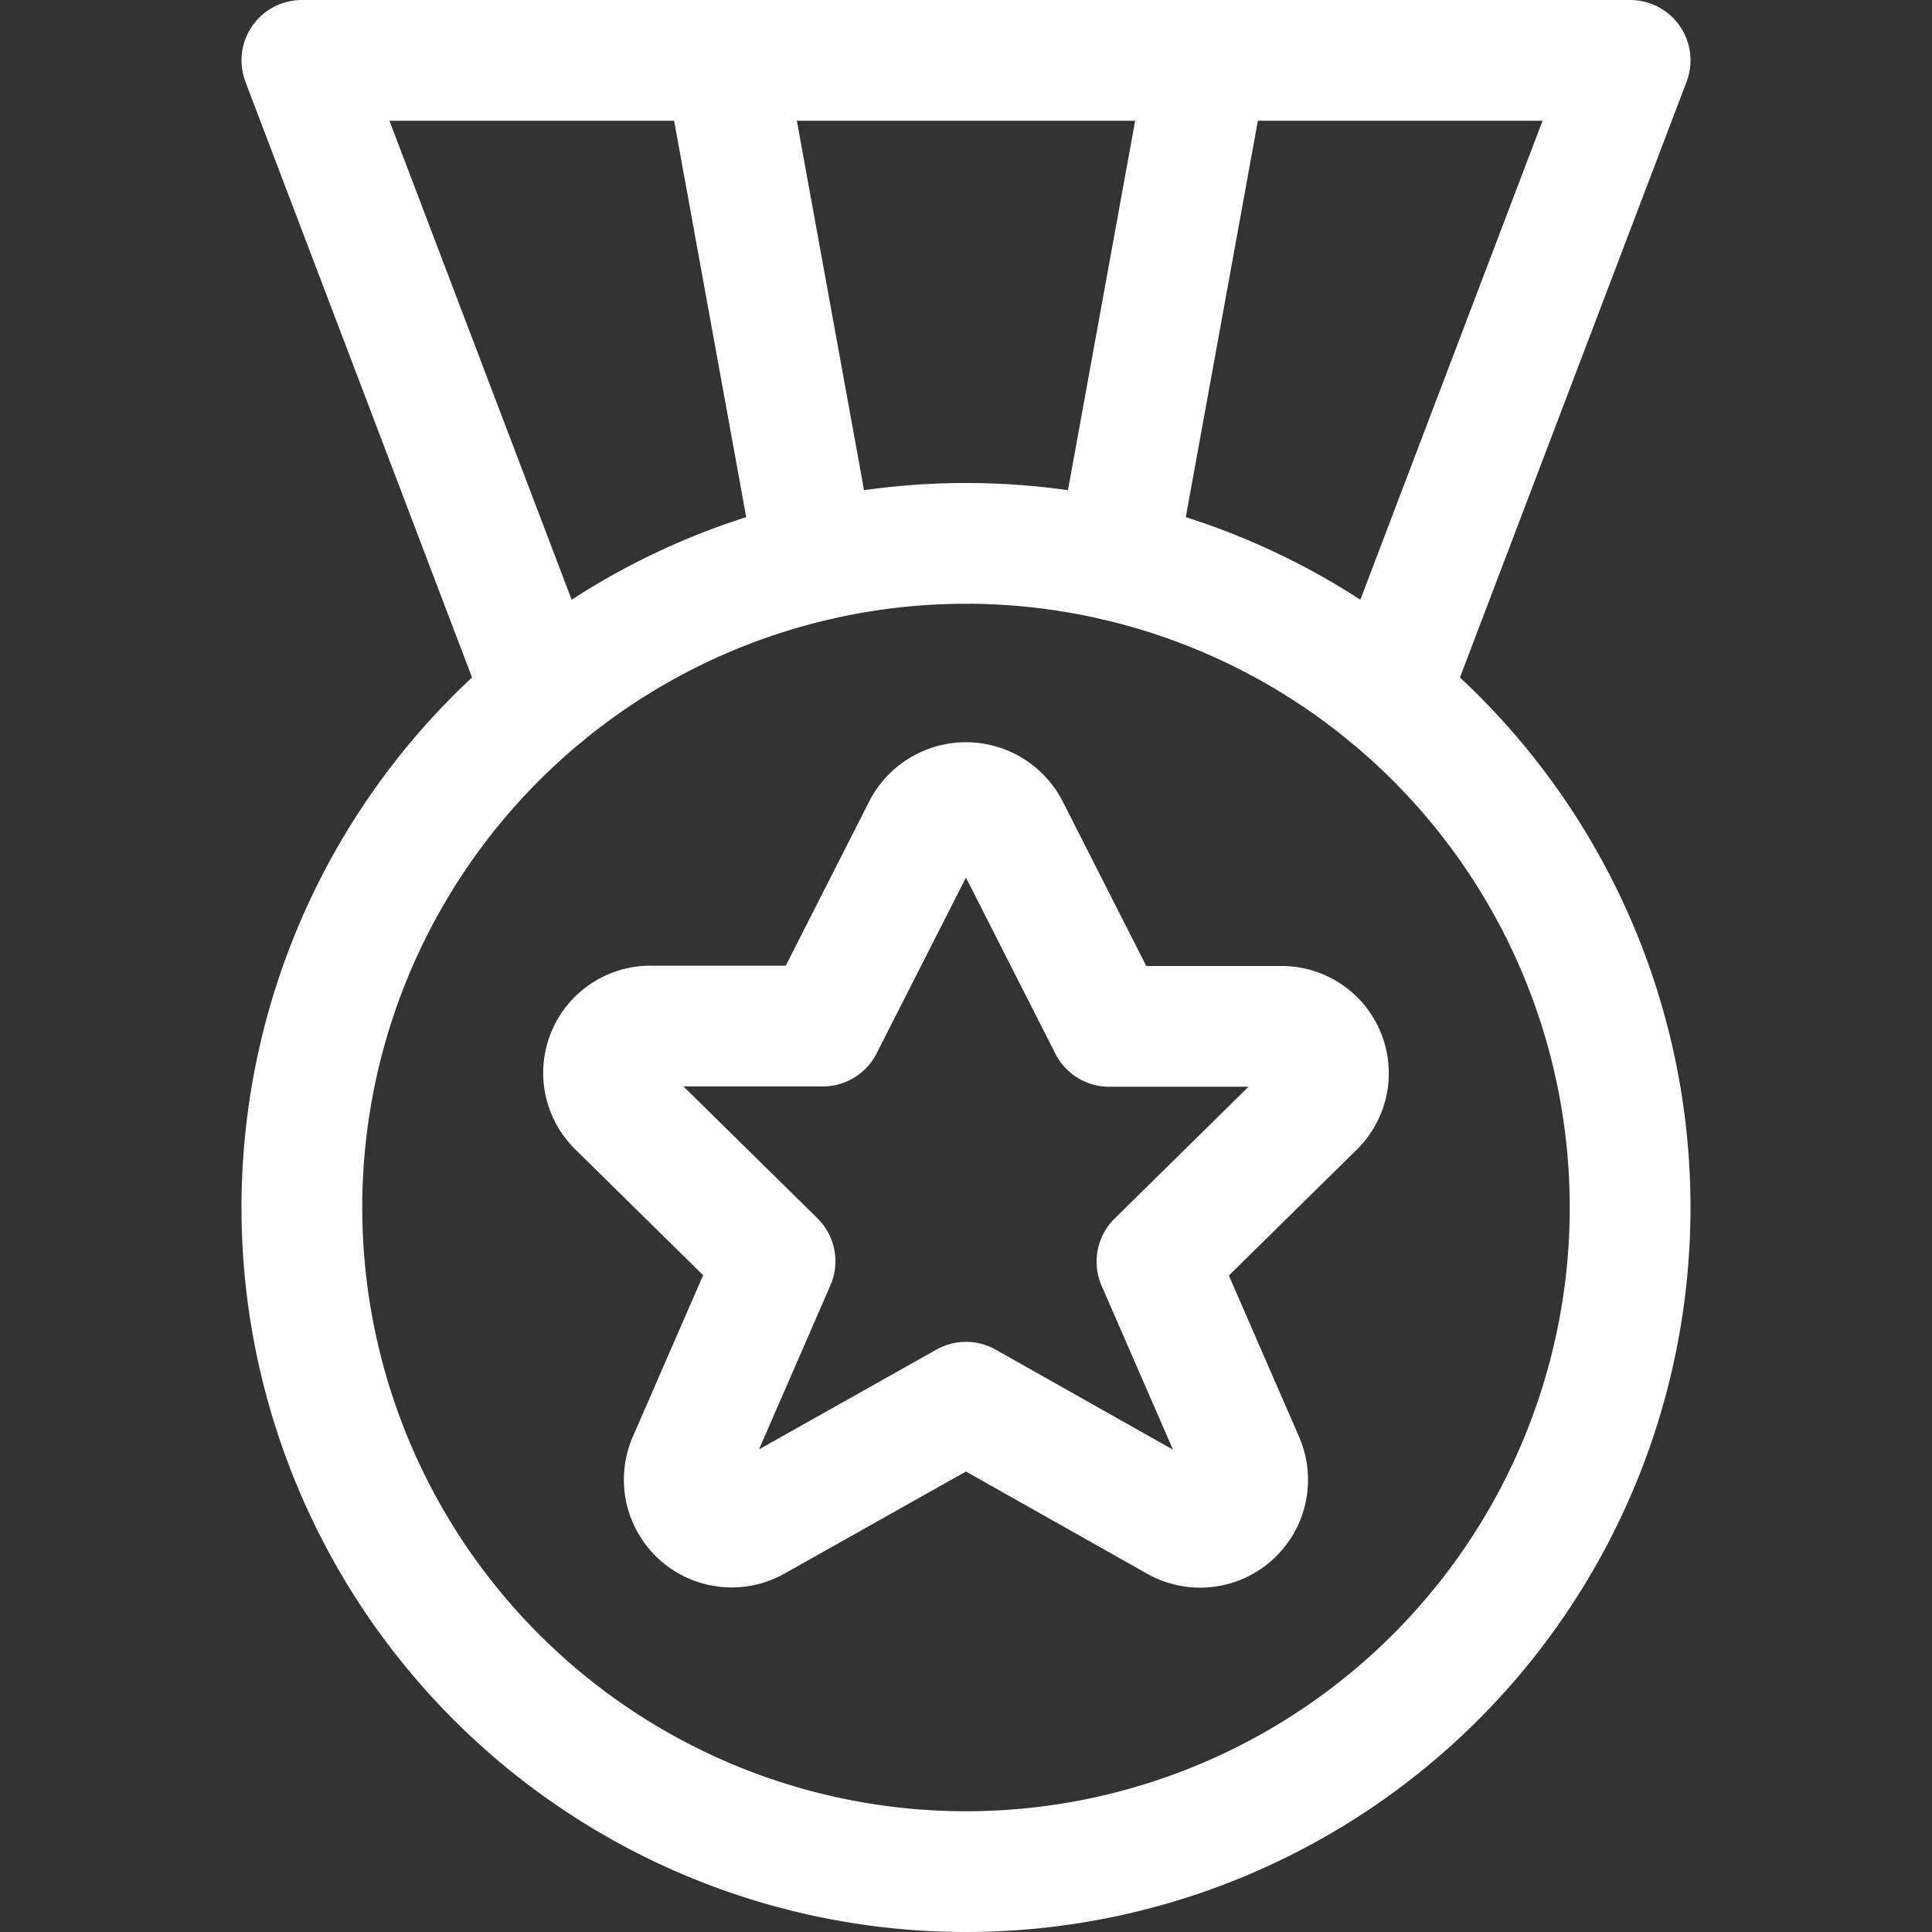
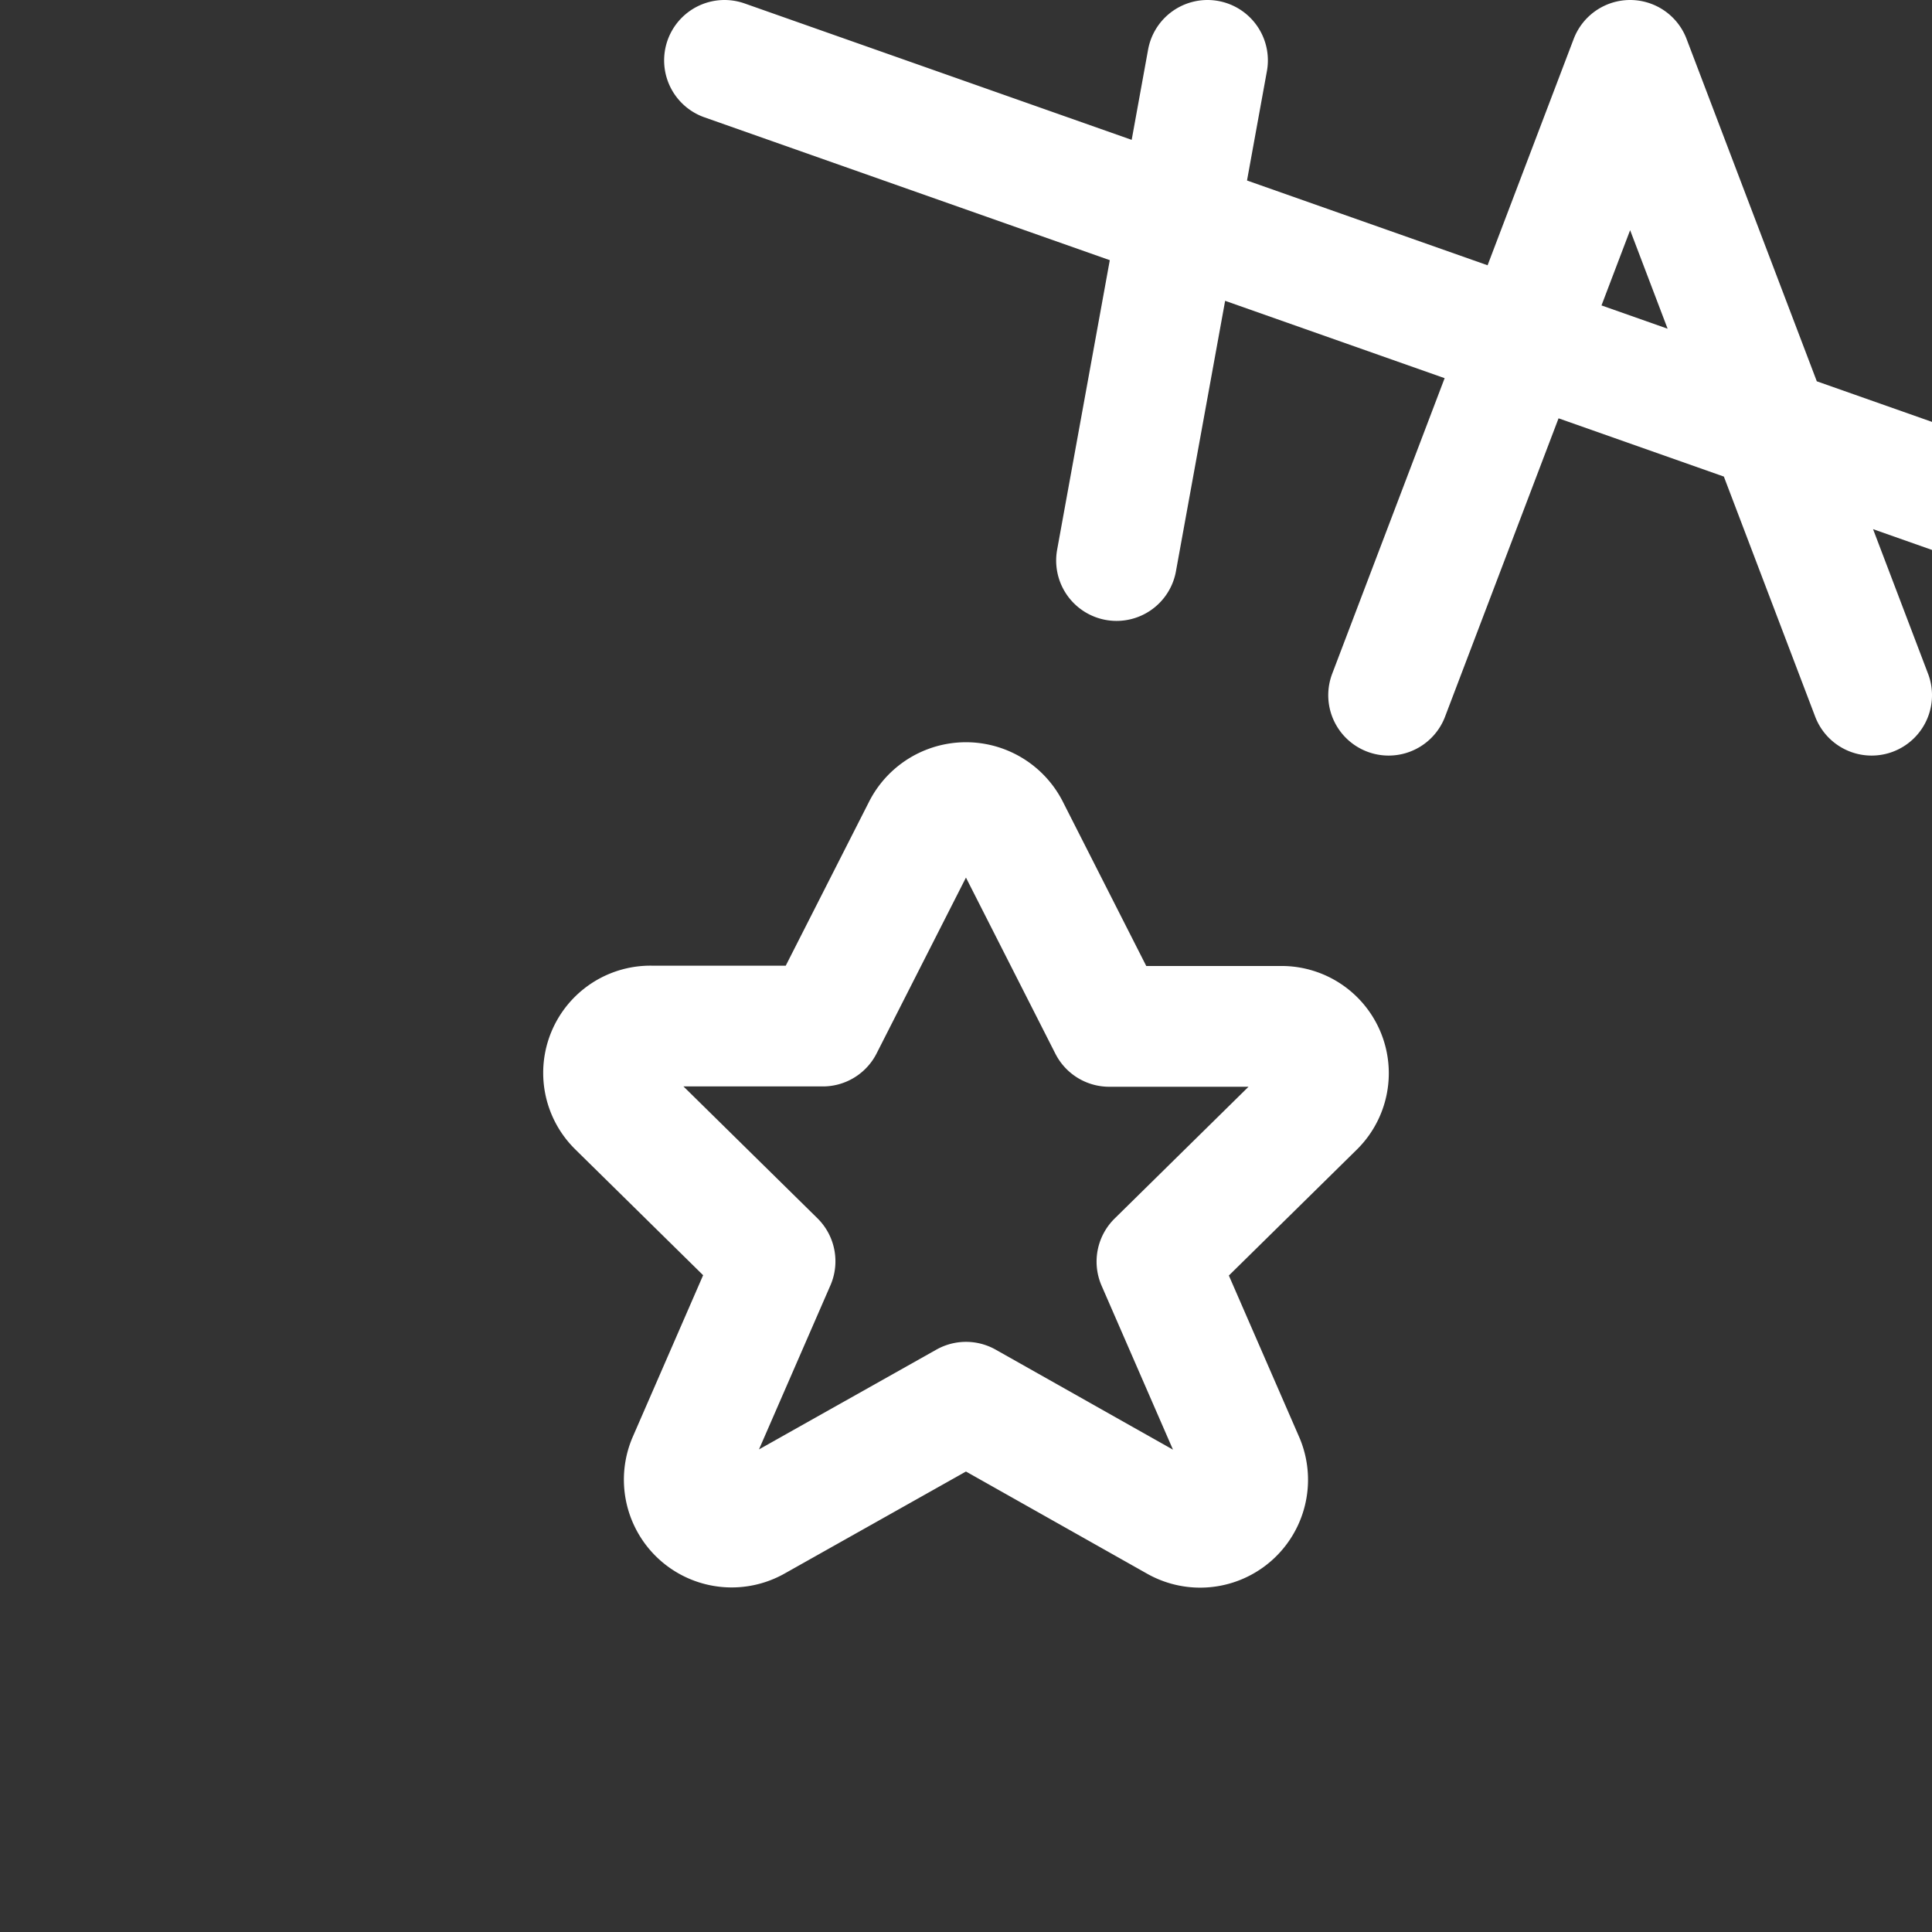
<svg xmlns="http://www.w3.org/2000/svg" aria-hidden="true" focusable="false" viewBox="0 0 24 24" style="opacity: 1; visibility: visible; display: inline-block;" transform-origin="20px 20px" display="inline-block" data-level="338" tenwebX_tlevel="9">
  <rect x="0" y="0" width="24" height="24" fill="#333333" stroke="none" />
  <g stroke="#000" stroke-width="1.5" stroke-linecap="round" stroke-linejoin="round" style="opacity: 1; visibility: visible; display: inline;" data-level="339">
-     <path d="M12 6.75a8.25 8.25 0 110 16.5 8.25 8.25 0 010-16.5z" style="opacity:1;stroke-width:1.5px;stroke-linecap:round;stroke-linejoin:round;stroke:rgb(255, 255, 255);transform-origin:0px 0px;display:inline;" data-level="340" fill="none" />
-     <path d="M12.531 10.292l1.248 2.458h2.127a.582.582 0 01.419 1l-1.953 1.922 1.082 2.485a.59.59 0 01-.839.737L12 17.419 9.385 18.89a.589.589 0 01-.839-.737l1.082-2.485-1.953-1.922a.582.582 0 01.419-1h2.127l1.249-2.458a.6.6 0 011.061.004zm4.719-1.656l3-7.886H3.75l3 7.886m3.38-1.673L9 .75m4.87 6.213L15 .75" style="opacity:1;stroke-width:1.5px;stroke-linecap:round;stroke-linejoin:round;stroke:rgb(255, 255, 255);transform-origin:0px 0px;display:inline;" data-level="341" fill="none" />
+     <path d="M12.531 10.292l1.248 2.458h2.127a.582.582 0 01.419 1l-1.953 1.922 1.082 2.485a.59.59 0 01-.839.737L12 17.419 9.385 18.89a.589.589 0 01-.839-.737l1.082-2.485-1.953-1.922a.582.582 0 01.419-1h2.127l1.249-2.458a.6.6 0 011.061.004zm4.719-1.656l3-7.886l3 7.886m3.38-1.673L9 .75m4.87 6.213L15 .75" style="opacity:1;stroke-width:1.5px;stroke-linecap:round;stroke-linejoin:round;stroke:rgb(255, 255, 255);transform-origin:0px 0px;display:inline;" data-level="341" fill="none" />
  </g>
</svg>